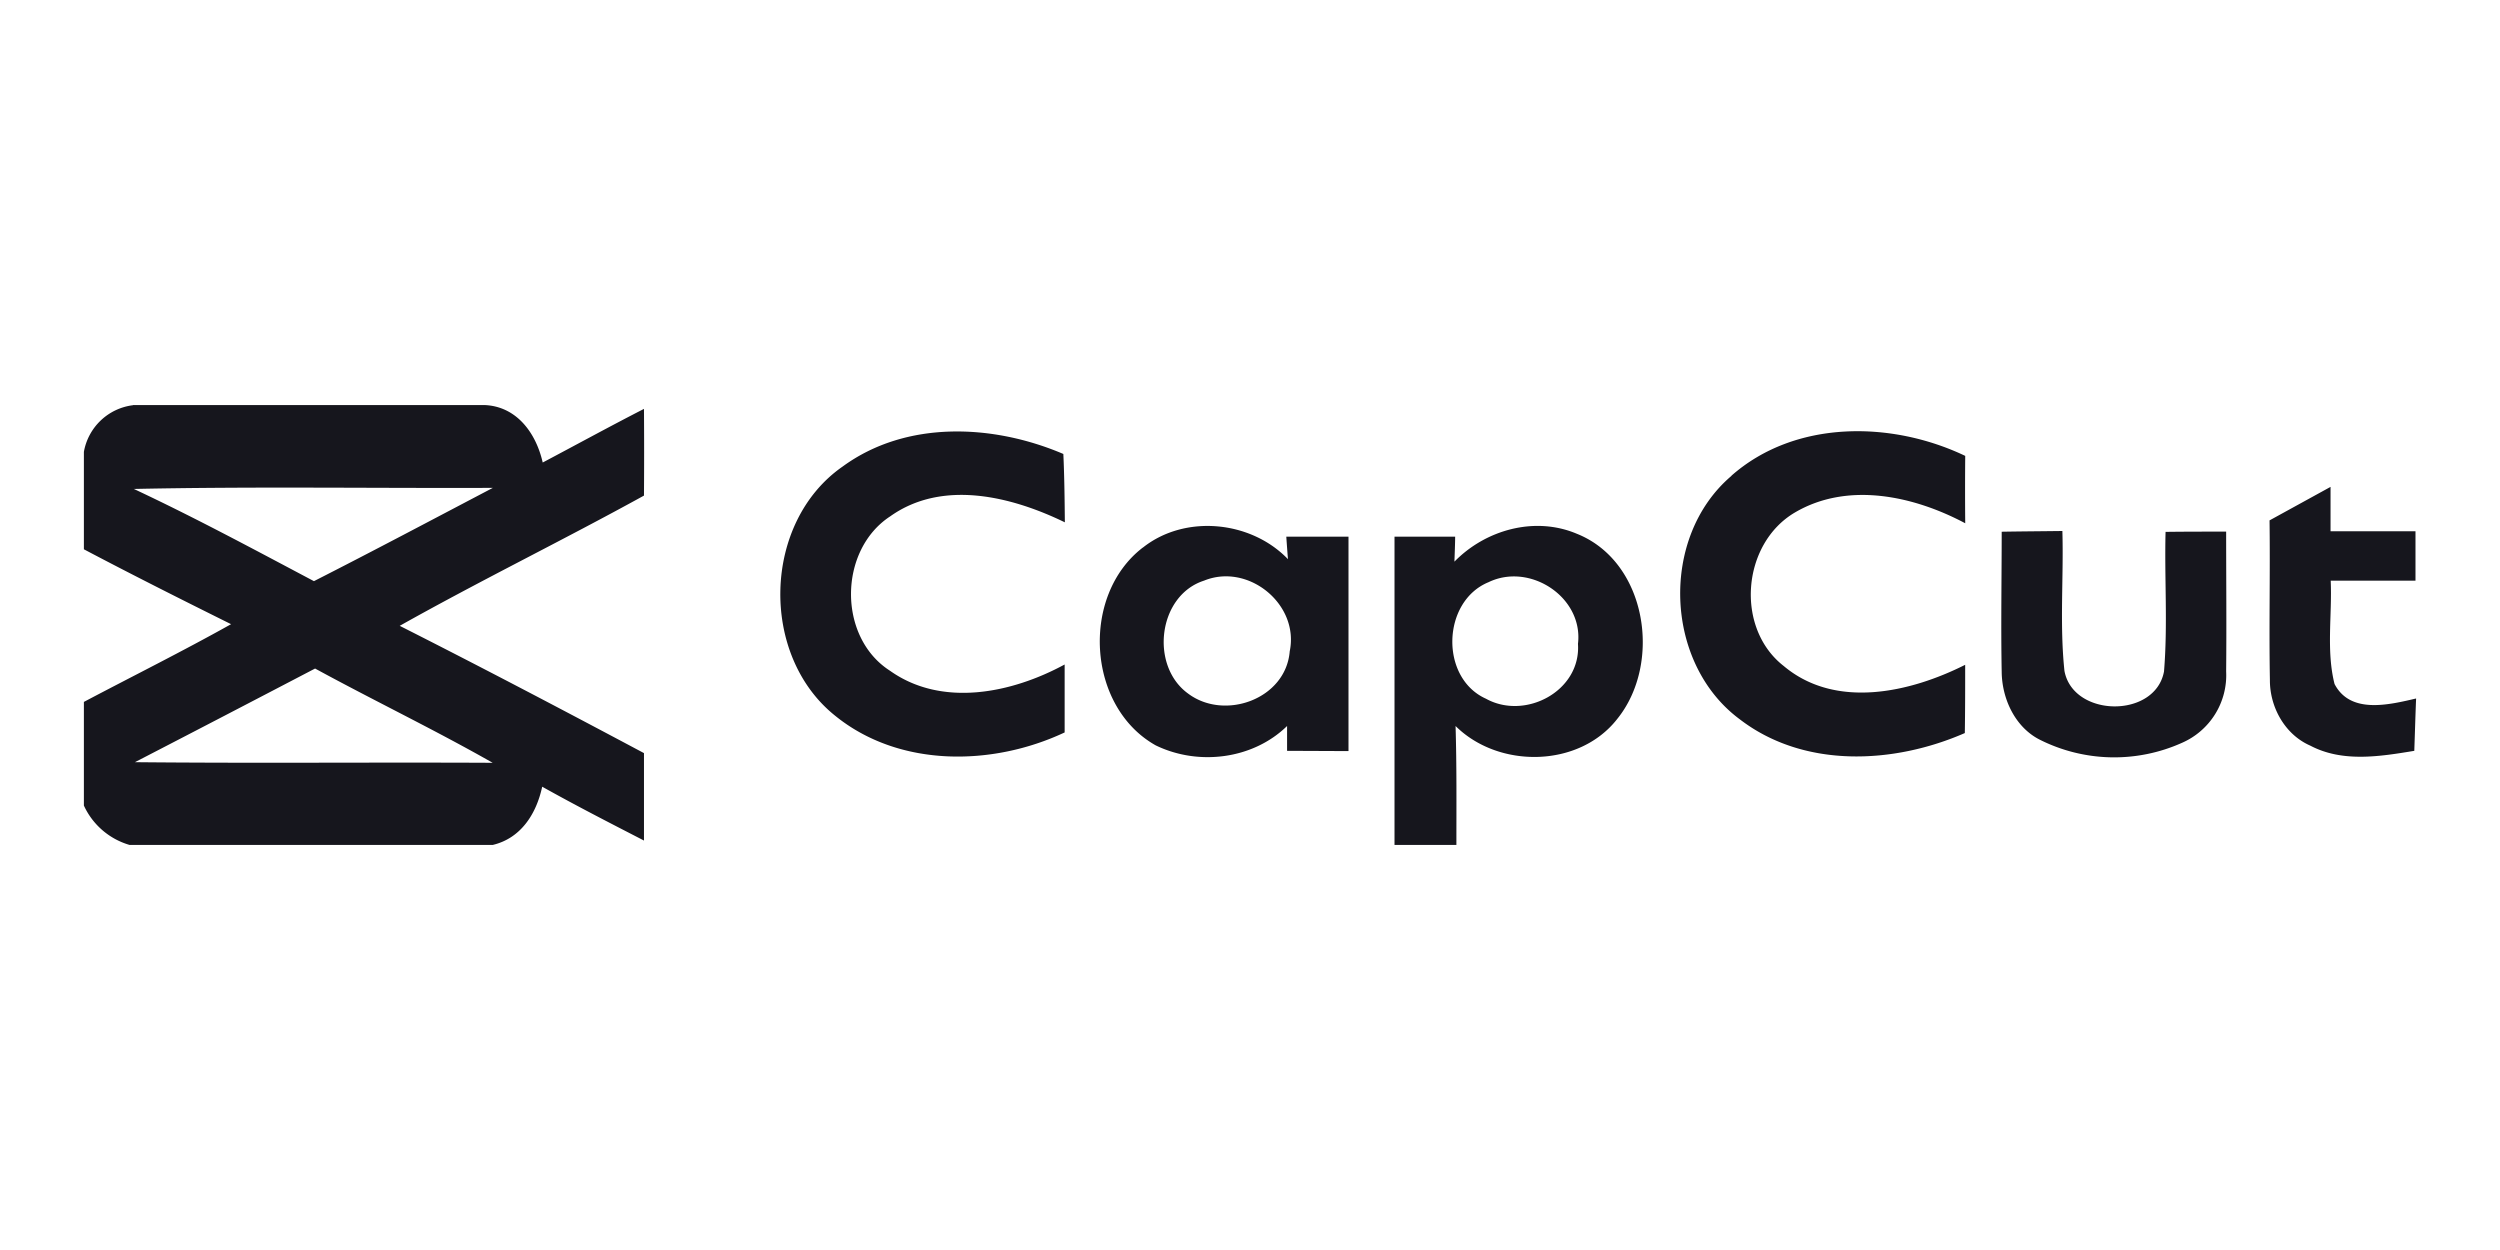
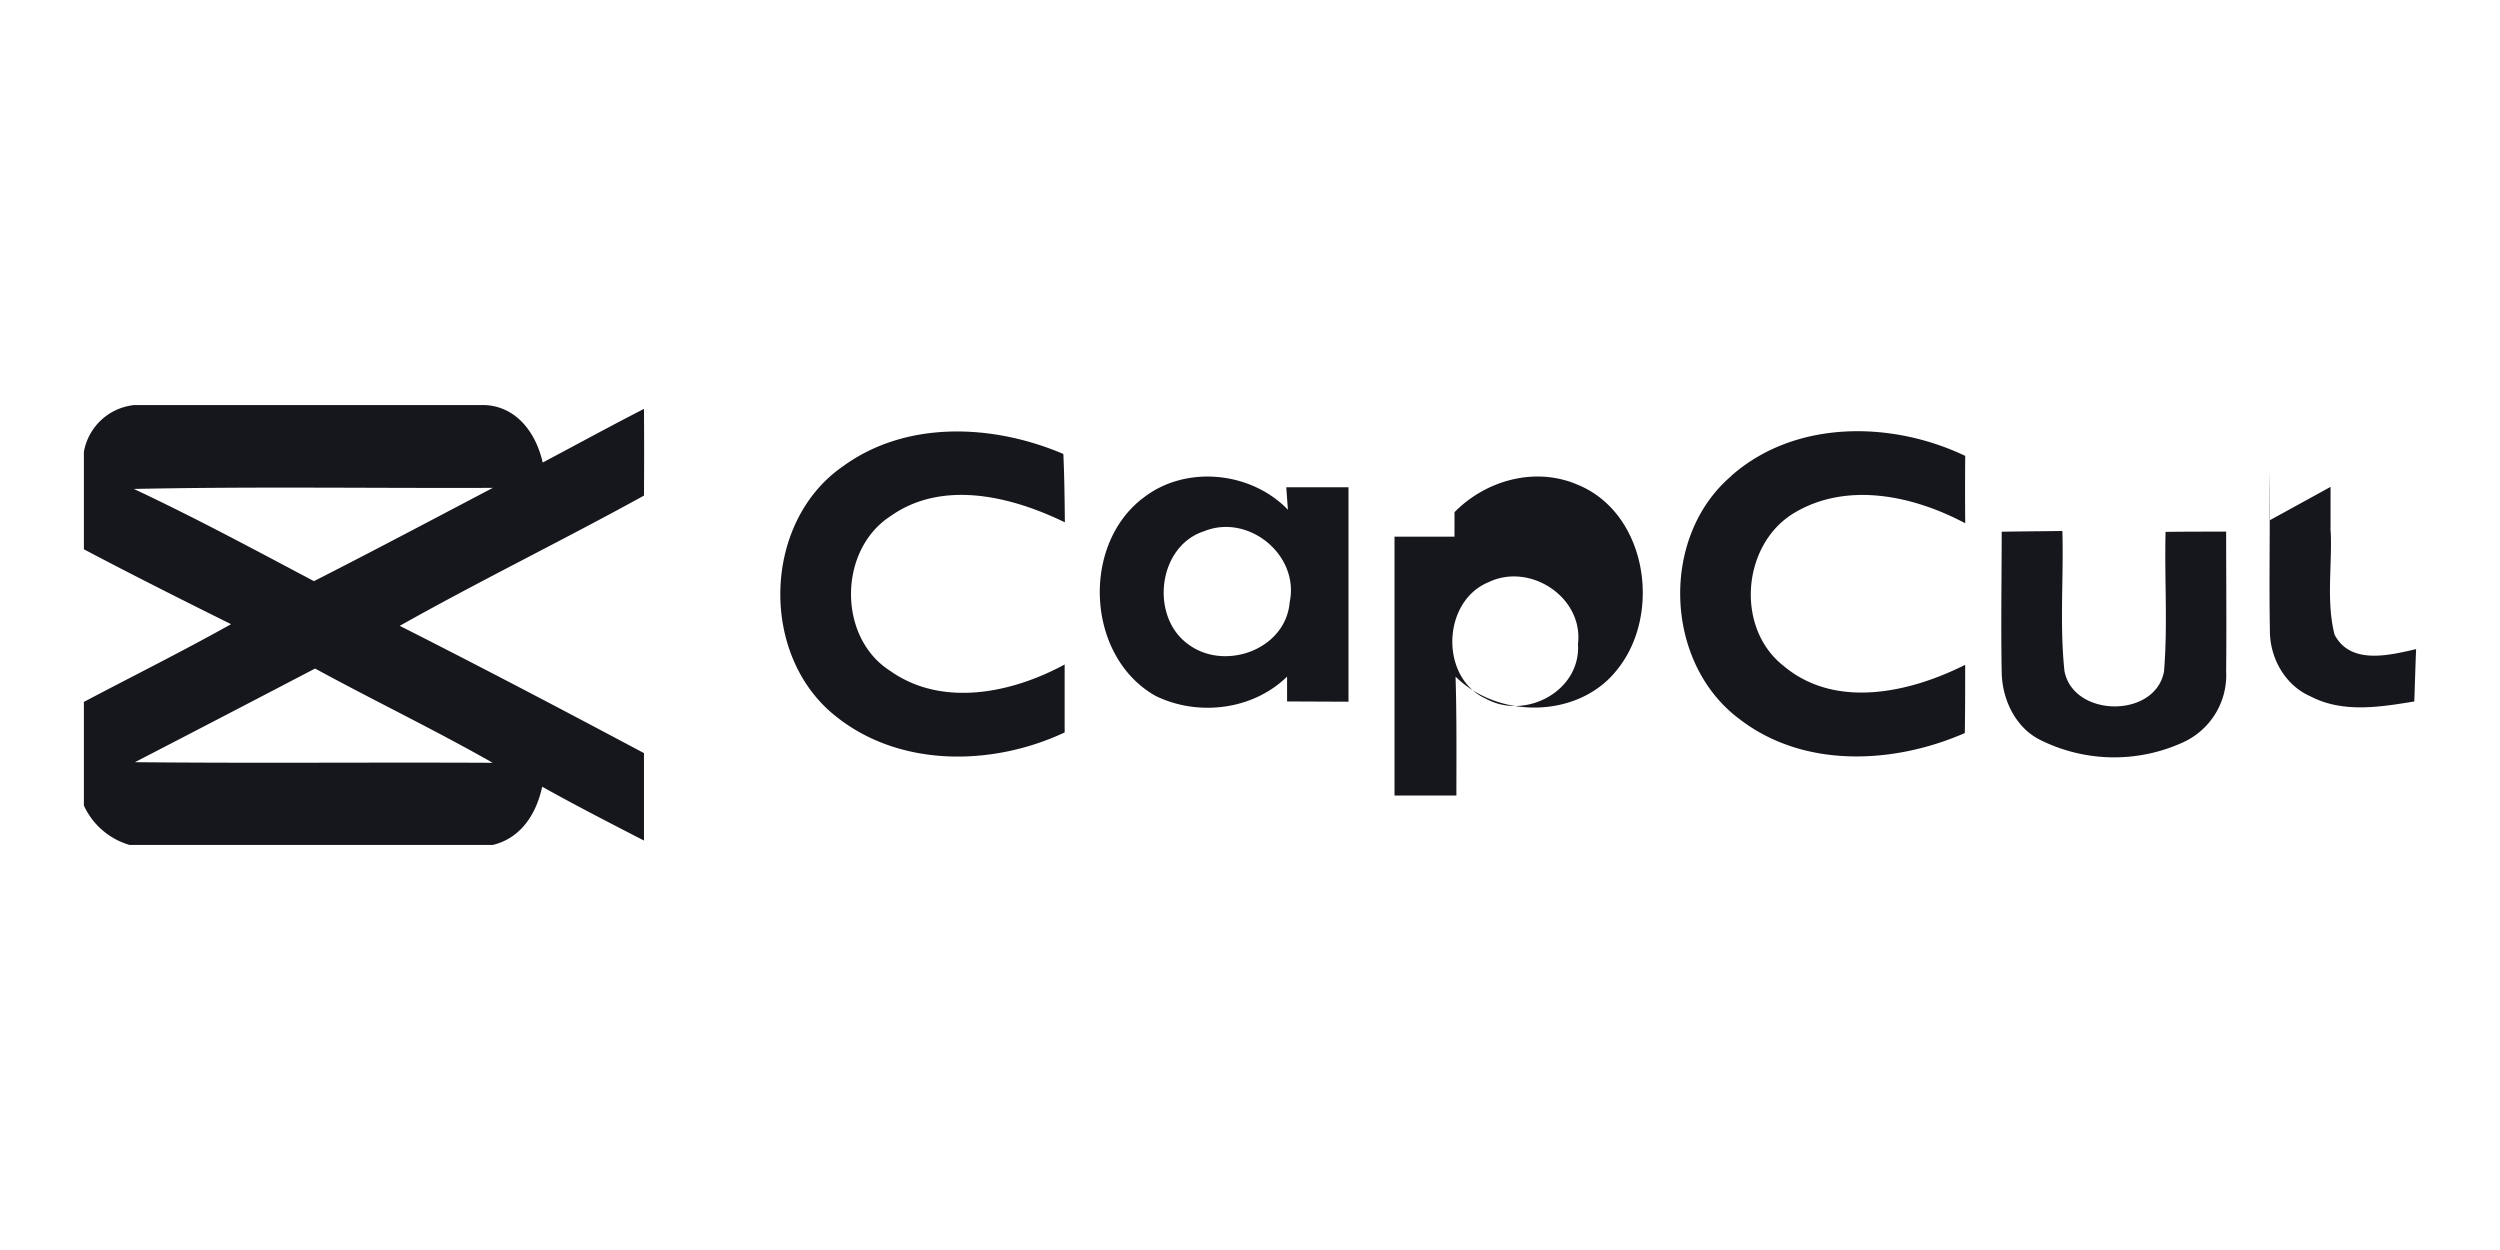
<svg xmlns="http://www.w3.org/2000/svg" height="1250" viewBox="0 0 450.01 224.788" width="2500" id="svg1">
  <defs id="defs1" />
-   <path d="m 23.944,72.802 h 63.231 c 5.859,0.215 9.329,5.094 10.514,10.346 6.082,-3.218 12.128,-6.53 18.229,-9.655 q 0.056,7.79 0,15.607 c -14.544,8.014 -29.489,15.309 -43.967,23.444 14.758,7.463 29.377,15.141 43.967,22.912 v 15.738 c -6.138,-3.163 -12.295,-6.316 -18.322,-9.693 -1.036,4.842 -3.806,9.282 -8.918,10.486 H 23.328 a 13.06,13.06 0 0 1 -8.228,-7.09 v -18.658 c 8.825,-4.664 17.725,-9.086 26.494,-13.993 -8.872,-4.403 -17.725,-8.853 -26.494,-13.48 V 81.226 a 10.262,10.262 0 0 1 8.844,-8.396 M 24.056,87.887 C 35.083,93.055 45.764,98.811 56.511,104.502 67.314,99.007 77.968,93.354 88.714,87.71 67.165,87.794 45.606,87.449 24.056,87.906 m 0.261,49.182 c 21.456,0.215 42.913,0 64.369,0.112 -10.495,-5.97 -21.382,-11.195 -31.97,-16.969 q -16.195,8.461 -32.427,16.857 M 151.685,83.866 c 11.484,-8.396 27.138,-7.631 39.722,-2.258 0.187,4.095 0.233,8.2 0.271,12.305 -9.59,-4.664 -22.026,-7.771 -31.429,-1.082 -9.329,6.082 -9.487,21.755 -0.056,27.791 9.404,6.689 21.998,4.011 31.448,-1.119 v 12.23 c -12.986,6.101 -29.741,6.353 -41.271,-2.976 -13.713,-10.905 -13.116,-34.871 1.315,-44.891 m 159.963,1.67 c 11.465,-10.113 28.836,-9.917 42.101,-3.582 q -0.056,6.082 0,12.128 c -9.236,-4.916 -21.13,-7.556 -30.673,-1.931 -9.543,5.625 -10.784,20.803 -1.987,27.632 9.329,7.836 22.753,4.758 32.651,-0.224 0,4.086 0,8.181 -0.065,12.286 -12.818,5.597 -28.92,6.4 -40.478,-2.454 -13.667,-10.085 -14.46,-32.866 -1.521,-43.846 m 96.843,8.023 10.989,-6.036 v 7.986 h 15.29 v 8.89 h -15.262 c 0.28,6.166 -0.83,12.566 0.69,18.602 2.855,5.495 9.851,3.732 14.684,2.612 -0.131,3.135 -0.215,6.288 -0.327,9.422 -6.176,1.017 -12.902,2.127 -18.714,-0.933 -4.571,-1.987 -7.305,-6.931 -7.277,-11.82 -0.177,-9.562 0.065,-19.134 -0.065,-28.705 m -202.81,4.879 c 7.584,-6.036 19.46,-4.86 26.121,2.08 -0.084,-1.017 -0.233,-3.051 -0.299,-4.058 h 11.195 v 38.603 l -11.055,-0.047 v -4.469 c -6.166,6.017 -15.999,7.211 -23.658,3.48 -12.407,-6.978 -13.508,-26.988 -2.323,-35.59 m 11.036,5.943 c -8.321,2.677 -9.786,15.327 -2.873,20.328 6.586,4.944 17.604,0.989 18.294,-7.603 1.763,-8.471 -7.463,-15.971 -15.421,-12.725 m 45.087,-3.433 c 5.597,-5.719 14.441,-8.2 21.998,-5.01 12.65,5.028 15.421,23.322 7.267,33.369 -6.875,8.778 -21.326,8.946 -29.078,1.241 0.215,7.146 0.149,14.273 0.149,21.41 h -11.139 V 96.488 h 10.915 c 0,1.119 -0.093,3.368 -0.131,4.469 m 6.138,3.732 c -8.396,3.452 -8.806,17.221 -0.466,20.971 7.099,3.927 17.147,-1.399 16.568,-9.87 1.008,-8.396 -8.648,-14.712 -16.102,-11.101 m 92.393,-9.086 c 3.629,-0.065 7.267,-0.084 10.905,-0.131 0.243,8.396 -0.513,16.792 0.373,25.188 1.567,8.396 16.335,8.592 17.921,0.103 0.69,-8.396 0.065,-16.792 0.28,-25.132 3.629,-0.047 7.277,-0.047 10.905,-0.047 0,8.396 0.084,16.792 0,25.188 a 13.284,13.284 0 0 1 -7.986,12.846 29.787,29.787 0 0 1 -25.58,-0.588 c -4.459,-2.267 -6.801,-7.398 -6.838,-12.23 -0.159,-8.396 0,-16.792 0,-25.188" fill="#16161d" id="path1" style="stroke-width:0.933" />
+   <path d="m 23.944,72.802 h 63.231 c 5.859,0.215 9.329,5.094 10.514,10.346 6.082,-3.218 12.128,-6.53 18.229,-9.655 q 0.056,7.79 0,15.607 c -14.544,8.014 -29.489,15.309 -43.967,23.444 14.758,7.463 29.377,15.141 43.967,22.912 v 15.738 c -6.138,-3.163 -12.295,-6.316 -18.322,-9.693 -1.036,4.842 -3.806,9.282 -8.918,10.486 H 23.328 a 13.06,13.06 0 0 1 -8.228,-7.09 v -18.658 c 8.825,-4.664 17.725,-9.086 26.494,-13.993 -8.872,-4.403 -17.725,-8.853 -26.494,-13.48 V 81.226 a 10.262,10.262 0 0 1 8.844,-8.396 M 24.056,87.887 C 35.083,93.055 45.764,98.811 56.511,104.502 67.314,99.007 77.968,93.354 88.714,87.71 67.165,87.794 45.606,87.449 24.056,87.906 m 0.261,49.182 c 21.456,0.215 42.913,0 64.369,0.112 -10.495,-5.97 -21.382,-11.195 -31.97,-16.969 q -16.195,8.461 -32.427,16.857 M 151.685,83.866 c 11.484,-8.396 27.138,-7.631 39.722,-2.258 0.187,4.095 0.233,8.2 0.271,12.305 -9.59,-4.664 -22.026,-7.771 -31.429,-1.082 -9.329,6.082 -9.487,21.755 -0.056,27.791 9.404,6.689 21.998,4.011 31.448,-1.119 v 12.23 c -12.986,6.101 -29.741,6.353 -41.271,-2.976 -13.713,-10.905 -13.116,-34.871 1.315,-44.891 m 159.963,1.67 c 11.465,-10.113 28.836,-9.917 42.101,-3.582 q -0.056,6.082 0,12.128 c -9.236,-4.916 -21.13,-7.556 -30.673,-1.931 -9.543,5.625 -10.784,20.803 -1.987,27.632 9.329,7.836 22.753,4.758 32.651,-0.224 0,4.086 0,8.181 -0.065,12.286 -12.818,5.597 -28.92,6.4 -40.478,-2.454 -13.667,-10.085 -14.46,-32.866 -1.521,-43.846 m 96.843,8.023 10.989,-6.036 v 7.986 h 15.29 h -15.262 c 0.28,6.166 -0.83,12.566 0.69,18.602 2.855,5.495 9.851,3.732 14.684,2.612 -0.131,3.135 -0.215,6.288 -0.327,9.422 -6.176,1.017 -12.902,2.127 -18.714,-0.933 -4.571,-1.987 -7.305,-6.931 -7.277,-11.82 -0.177,-9.562 0.065,-19.134 -0.065,-28.705 m -202.81,4.879 c 7.584,-6.036 19.46,-4.86 26.121,2.08 -0.084,-1.017 -0.233,-3.051 -0.299,-4.058 h 11.195 v 38.603 l -11.055,-0.047 v -4.469 c -6.166,6.017 -15.999,7.211 -23.658,3.48 -12.407,-6.978 -13.508,-26.988 -2.323,-35.59 m 11.036,5.943 c -8.321,2.677 -9.786,15.327 -2.873,20.328 6.586,4.944 17.604,0.989 18.294,-7.603 1.763,-8.471 -7.463,-15.971 -15.421,-12.725 m 45.087,-3.433 c 5.597,-5.719 14.441,-8.2 21.998,-5.01 12.65,5.028 15.421,23.322 7.267,33.369 -6.875,8.778 -21.326,8.946 -29.078,1.241 0.215,7.146 0.149,14.273 0.149,21.41 h -11.139 V 96.488 h 10.915 c 0,1.119 -0.093,3.368 -0.131,4.469 m 6.138,3.732 c -8.396,3.452 -8.806,17.221 -0.466,20.971 7.099,3.927 17.147,-1.399 16.568,-9.87 1.008,-8.396 -8.648,-14.712 -16.102,-11.101 m 92.393,-9.086 c 3.629,-0.065 7.267,-0.084 10.905,-0.131 0.243,8.396 -0.513,16.792 0.373,25.188 1.567,8.396 16.335,8.592 17.921,0.103 0.69,-8.396 0.065,-16.792 0.28,-25.132 3.629,-0.047 7.277,-0.047 10.905,-0.047 0,8.396 0.084,16.792 0,25.188 a 13.284,13.284 0 0 1 -7.986,12.846 29.787,29.787 0 0 1 -25.58,-0.588 c -4.459,-2.267 -6.801,-7.398 -6.838,-12.23 -0.159,-8.396 0,-16.792 0,-25.188" fill="#16161d" id="path1" style="stroke-width:0.933" />
</svg>